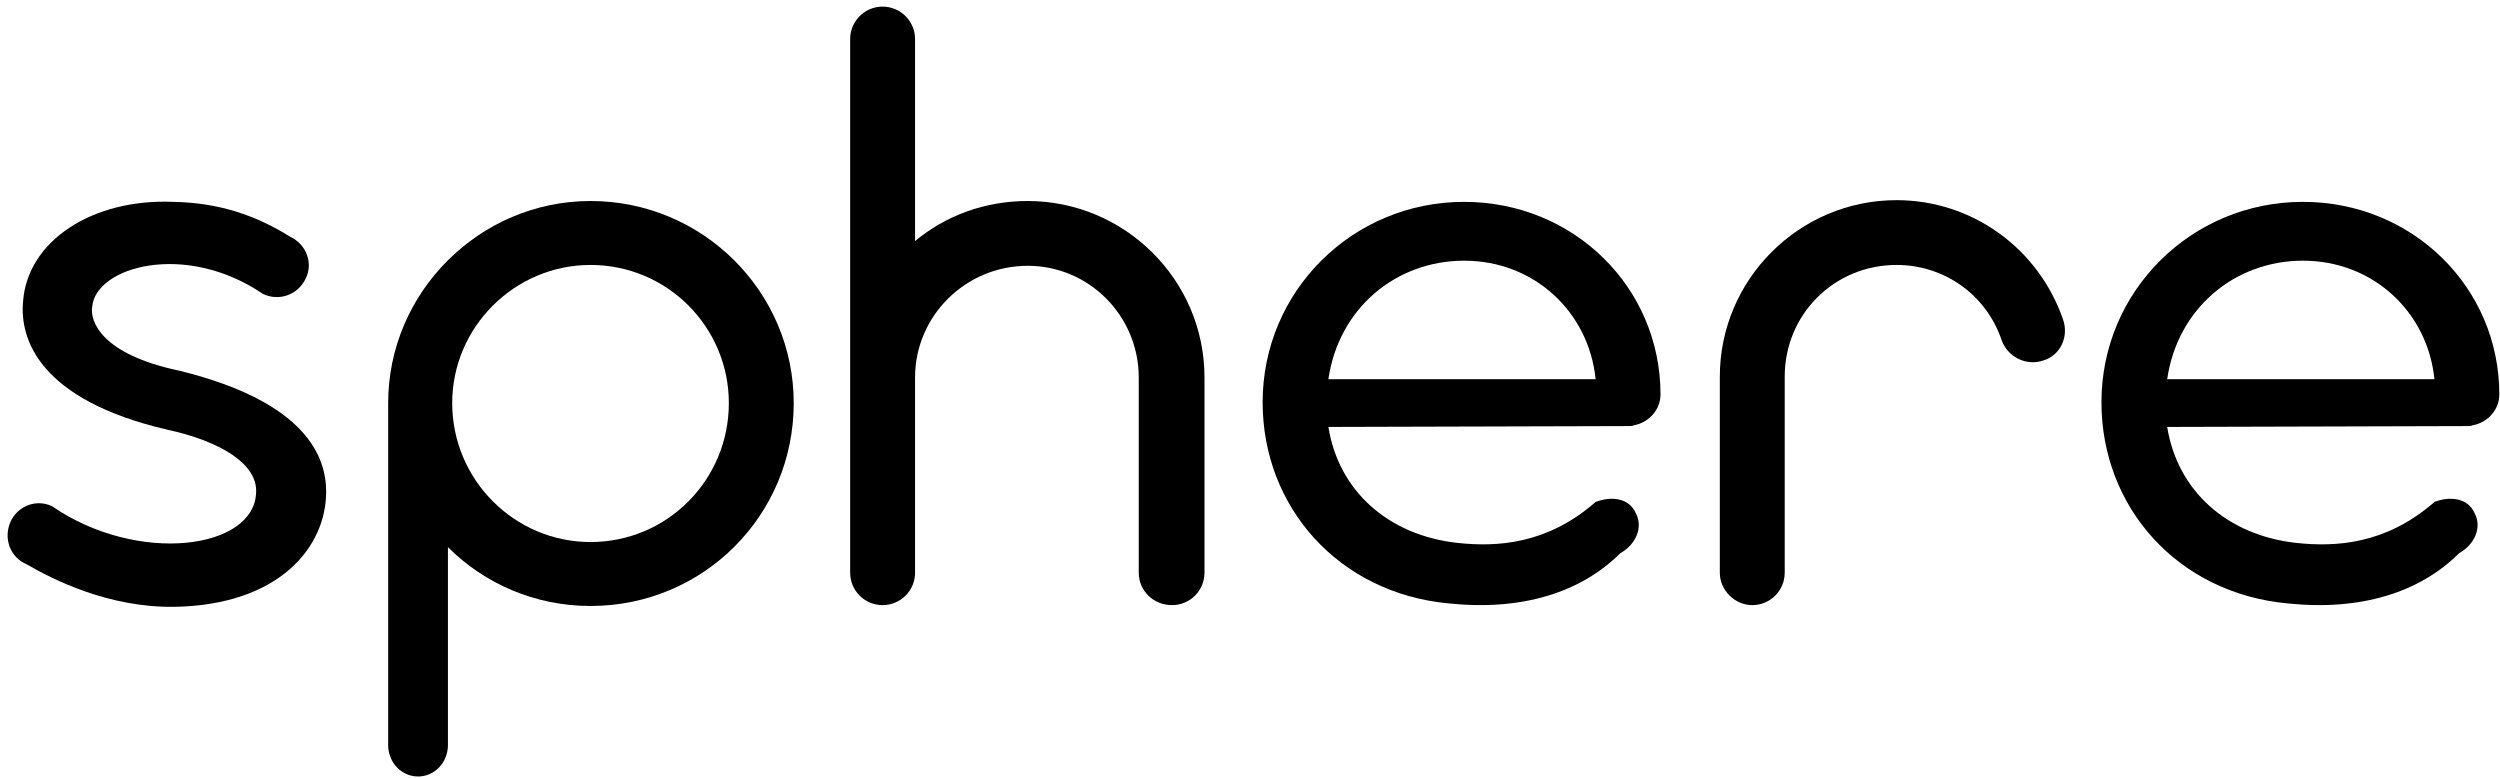
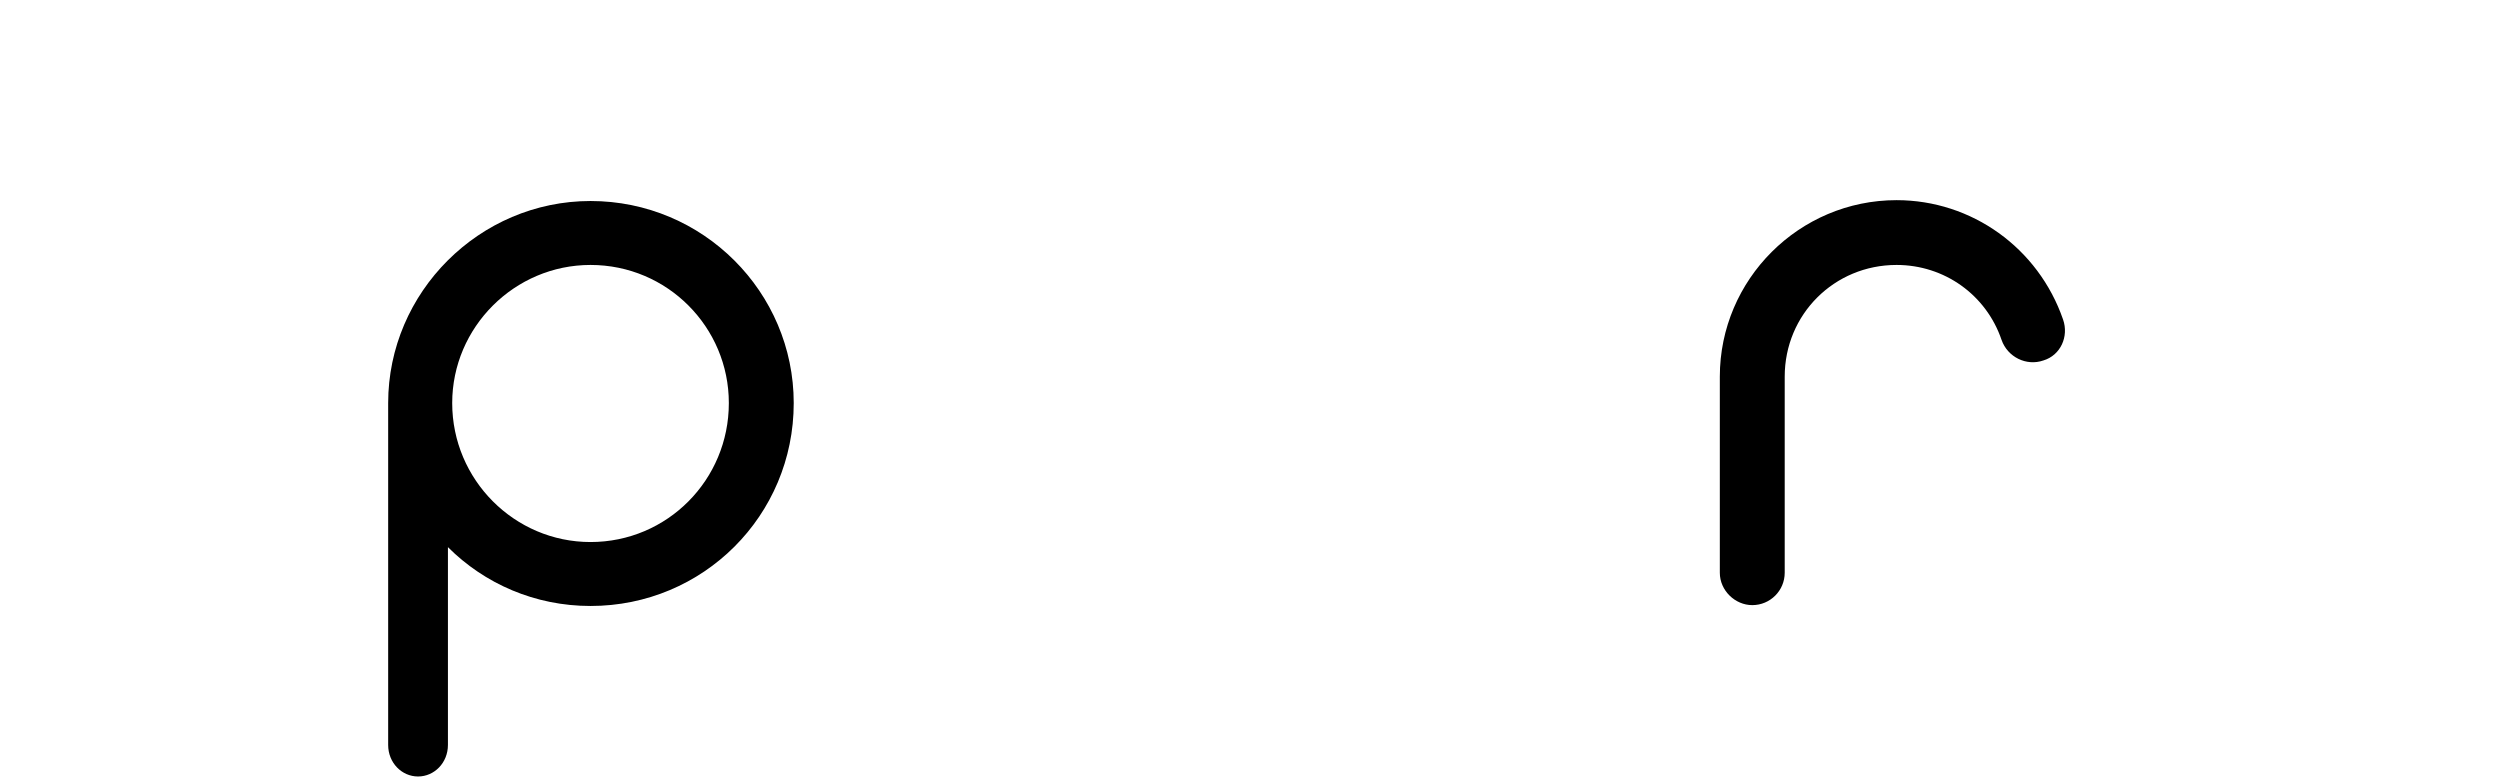
<svg xmlns="http://www.w3.org/2000/svg" fill="none" viewBox="0 0 302 94" height="94" width="302">
-   <path fill="black" d="M21.041 73.305C13.099 73.408 6.395 70.009 3.197 68.156C1.237 67.332 0.412 65.066 1.237 63.109C2.063 61.152 4.332 60.225 6.291 61.152C16.606 68.258 30.839 66.405 30.942 59.401C31.046 56.106 26.817 53.325 20.112 51.883C4.744 48.279 2.372 40.966 2.785 36.435C3.3 29.122 11.139 23.973 20.938 24.385C26.507 24.488 30.942 26.033 35.068 28.607C37.028 29.534 37.853 31.8 36.925 33.654C35.996 35.611 33.727 36.435 31.767 35.508C22.382 29.122 11.552 32.212 11.139 37.053C10.83 38.803 12.274 42.82 21.66 44.777C37.131 48.587 39.4 55.282 39.4 59.401C39.4 66.096 33.727 73.099 21.041 73.305Z" />
  <path fill="black" d="M71.335 24.282C84.949 24.282 95.882 35.302 95.882 48.69C95.882 62.285 84.949 73.202 71.335 73.202C64.63 73.202 58.545 70.524 54.11 66.096V89.989C54.11 92.152 52.46 93.8 50.5 93.8C48.54 93.8 46.89 92.152 46.89 89.989V49.205C46.89 48.999 46.89 48.896 46.89 48.69C46.89 35.302 57.926 24.282 71.335 24.282ZM71.335 65.478C80.617 65.478 88.044 57.959 88.044 48.69C88.044 39.524 80.617 32.006 71.335 32.006C62.155 32.006 54.626 39.524 54.626 48.69C54.626 57.959 62.155 65.478 71.335 65.478Z" />
-   <path fill="black" d="M124.152 24.282C135.807 24.282 145.503 33.757 145.503 45.601V69.185C145.503 71.348 143.749 73.099 141.583 73.099C139.314 73.099 137.561 71.348 137.561 69.185V45.601C137.561 38.185 131.579 32.109 124.152 32.109C116.623 32.109 110.538 38.185 110.538 45.601V69.185C110.538 71.348 108.784 73.099 106.618 73.099C104.452 73.099 102.699 71.348 102.699 69.185V4.714C102.699 2.551 104.452 0.8 106.618 0.8C108.784 0.8 110.538 2.551 110.538 4.714V29.122C114.251 26.033 118.995 24.282 124.152 24.282Z" />
-   <path fill="black" d="M197.393 51.368C197.187 51.471 196.98 51.471 196.774 51.471L160.468 51.574C161.706 59.298 167.688 64.654 176.042 65.581C180.787 66.096 186.872 65.787 192.751 60.637C194.608 59.916 196.774 60.122 197.599 61.976C198.527 63.727 197.599 65.787 195.743 66.817C190.998 71.554 183.881 73.82 175.011 72.893C161.706 71.657 152.526 61.255 152.526 48.587C152.526 35.199 163.356 24.385 176.868 24.385C190.07 24.385 200.59 34.684 200.59 47.66C200.59 49.514 199.146 51.059 197.393 51.368ZM176.868 31.491C168.616 31.491 161.706 37.258 160.468 45.807H192.751C191.926 37.67 185.325 31.491 176.868 31.491Z" />
  <path fill="black" d="M211.674 73.099C209.611 73.099 207.755 71.348 207.755 69.185V45.498C207.755 33.757 217.347 24.179 229.105 24.179C238.182 24.179 246.227 29.946 249.218 38.597C249.94 40.657 248.908 42.923 246.846 43.541C244.783 44.262 242.514 43.129 241.792 41.069C239.935 35.611 234.881 32.006 229.105 32.006C221.576 32.006 215.593 37.98 215.593 45.498V69.185C215.593 71.348 213.84 73.099 211.674 73.099Z" />
-   <path fill="black" d="M298.722 51.368C298.516 51.471 298.309 51.471 298.103 51.471L261.797 51.574C263.035 59.298 269.017 64.654 277.372 65.581C282.116 66.096 288.202 65.787 294.081 60.637C295.937 59.916 298.103 60.122 298.928 61.976C299.857 63.727 298.928 65.787 297.072 66.817C292.327 71.554 285.21 73.82 276.34 72.893C263.035 71.657 253.855 61.255 253.855 48.587C253.855 35.199 264.685 24.385 278.197 24.385C291.399 24.385 301.919 34.684 301.919 47.66C301.919 49.514 300.475 51.059 298.722 51.368ZM278.197 31.491C269.945 31.491 263.035 37.258 261.797 45.807H294.081C293.255 37.67 286.654 31.491 278.197 31.491Z" />
</svg>